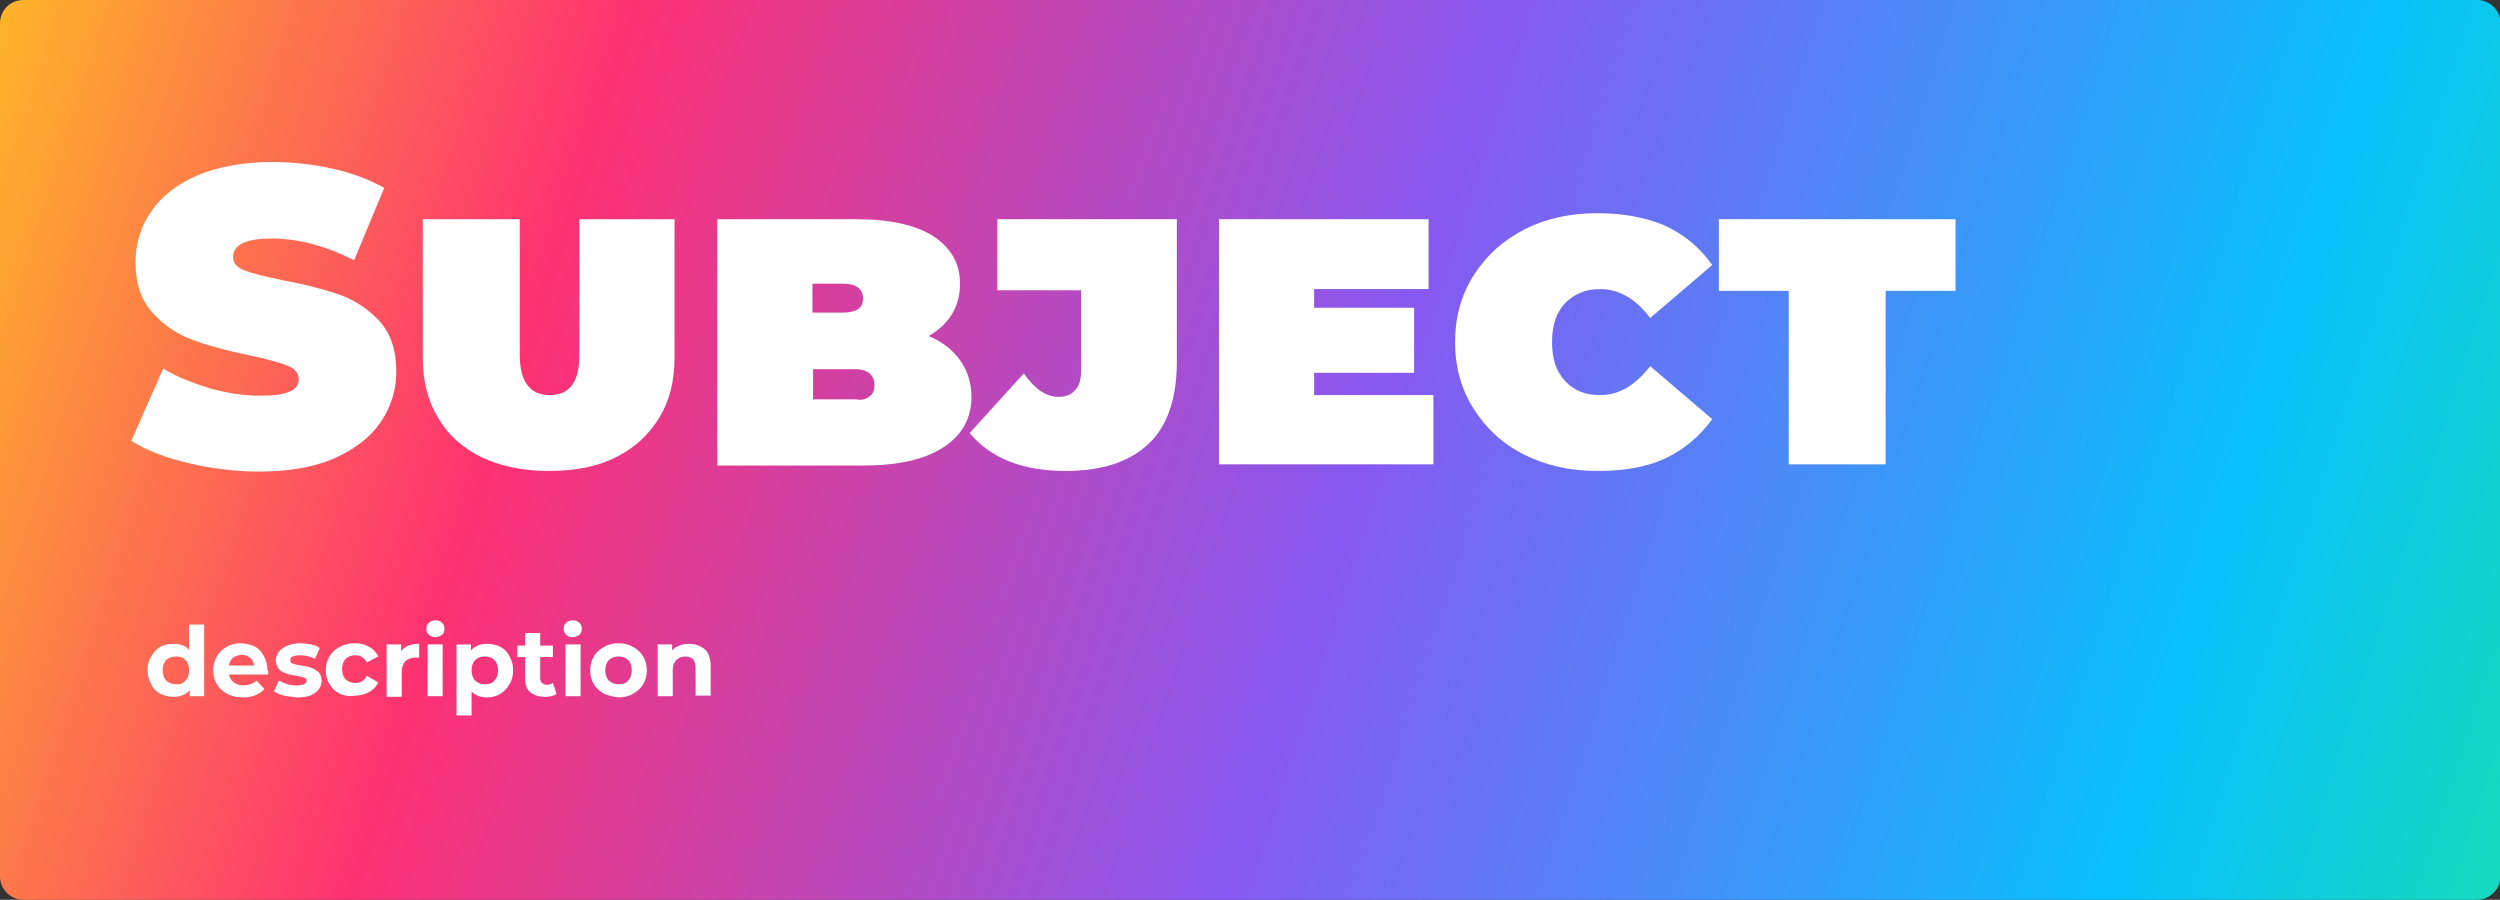
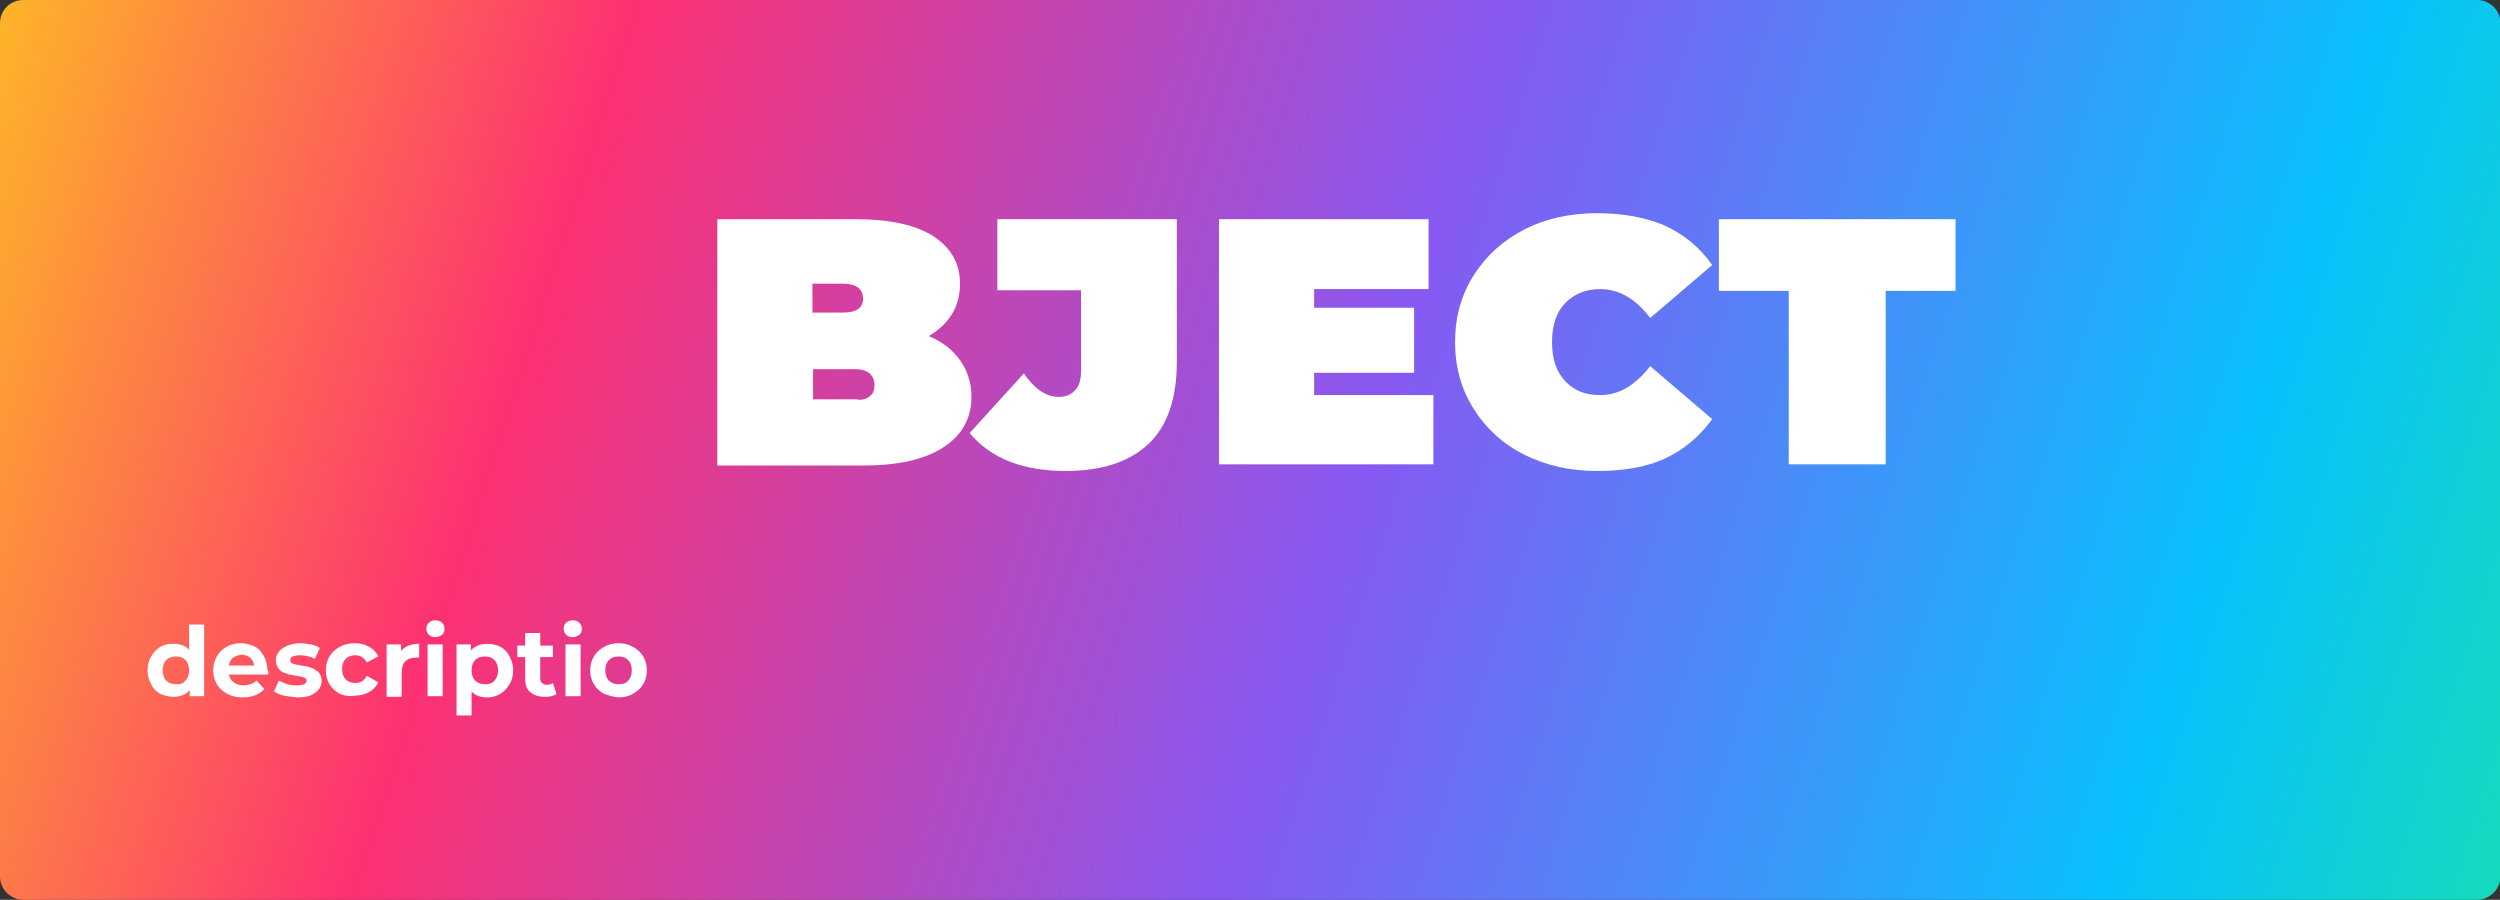
<svg xmlns="http://www.w3.org/2000/svg" id="Слой_1" x="0px" y="0px" viewBox="0 0 415.1 149.4" xml:space="preserve">
  <rect x="0" y="0" width="415.1" height="149.4" fill="#333333" stroke="none" />
  <g>
    <linearGradient id="SVGID_1_" gradientUnits="userSpaceOnUse" x1="-38.777" y1="-4.059" x2="489.46" y2="164.859">
      <stop offset="0" style="stop-color:#FEE60C" />
      <stop offset="0.25" style="stop-color:#FD3172" />
      <stop offset="0.5" style="stop-color:#8759F2" />
      <stop offset="0.75" style="stop-color:#08C0FD" />
      <stop offset="1" style="stop-color:#26F971" />
    </linearGradient>
    <path fill="url(#SVGID_1_)" d="M411.2,149.4H3.9c-2.1,0-3.9-1.7-3.9-3.9V3.9C0,1.7,1.7,0,3.9,0h407.4c2.1,0,3.9,1.7,3.9,3.9v141.7 C415.1,147.7,413.4,149.4,411.2,149.4z" />
    <g>
      <g>
-         <path fill="#FFFFFF" d="M31.3,76.9c-3.8-0.9-7-2.1-9.5-3.7l5.3-12c2.3,1.4,4.9,2.4,7.8,3.3c2.9,0.8,5.7,1.2,8.3,1.2 c2.3,0,3.9-0.2,4.9-0.7c1-0.4,1.5-1.1,1.5-2c0-1-0.6-1.8-1.9-2.3c-1.3-0.5-3.4-1.1-6.3-1.7c-3.8-0.8-6.9-1.6-9.5-2.6 c-2.5-0.9-4.7-2.4-6.6-4.5c-1.9-2.1-2.8-4.9-2.8-8.4c0-3.1,0.9-5.9,2.6-8.4s4.3-4.5,7.7-6c3.4-1.4,7.6-2.2,12.5-2.2 c3.4,0,6.7,0.4,9.9,1.1c3.2,0.7,6.1,1.8,8.6,3.2l-5,12c-4.8-2.4-9.4-3.6-13.7-3.6c-4.2,0-6.4,1-6.4,3.1c0,1,0.6,1.7,1.9,2.2 c1.3,0.5,3.3,1,6.2,1.6c3.7,0.7,6.9,1.5,9.5,2.4c2.6,0.9,4.8,2.4,6.7,4.4c1.9,2.1,2.8,4.9,2.8,8.4c0,3.1-0.9,5.9-2.6,8.4 c-1.7,2.5-4.3,4.5-7.7,6c-3.4,1.5-7.6,2.2-12.5,2.2C39.1,78.3,35.1,77.8,31.3,76.9z" />
-         <path fill="#FFFFFF" d="M79.9,75.9c-3.2-1.6-5.6-3.8-7.2-6.6c-1.7-2.8-2.5-6.1-2.5-9.9v-23h16.1v22.5c0,4.5,1.7,6.7,5,6.7 c3.3,0,4.9-2.2,4.9-6.7V36.4H112v23c0,3.8-0.8,7.1-2.5,9.9c-1.7,2.8-4,5-7.2,6.6c-3.1,1.6-6.9,2.3-11.2,2.3S83.1,77.4,79.9,75.9z " />
        <path fill="#FFFFFF" d="M159.4,59.8c1.2,1.7,1.9,3.7,1.9,6.1c0,3.6-1.6,6.4-4.7,8.4c-3.1,2-7.5,3-13.3,3h-24.2V36.4h23.1 c5.7,0,10,1,12.9,2.9c2.9,2,4.3,4.5,4.3,7.8c0,1.8-0.4,3.5-1.3,5c-0.9,1.5-2.2,2.7-3.9,3.7C156.4,56.7,158.2,58.1,159.4,59.8z M134.9,47.1v4.8h5.1c2.2,0,3.3-0.8,3.3-2.3c0-1.6-1.1-2.5-3.3-2.5H134.9z M144.4,65.8c0.6-0.4,0.8-1.1,0.8-1.9 c0-0.8-0.3-1.4-0.8-1.9c-0.5-0.4-1.3-0.7-2.3-0.7h-7.1v5h7.1C143,66.5,143.8,66.3,144.4,65.8z" />
        <path fill="#FFFFFF" d="M161,71.9l9-9.9c1.8,2.6,3.7,3.9,5.8,3.9c1.2,0,2.1-0.4,2.7-1.1c0.7-0.7,1-1.8,1-3.2V48.2h-13.9V36.4 h29.8v23.7c0,6.1-1.6,10.7-4.7,13.6c-3.2,3-7.7,4.5-13.8,4.5C169.8,78.2,164.5,76.1,161,71.9z" />
        <path fill="#FFFFFF" d="M238,65.6v11.5h-35.6V36.4h34.8V48h-19v3.1h16.6v10.8h-16.6v3.7H238z" />
        <path fill="#FFFFFF" d="M253.1,75.5c-3.6-1.8-6.4-4.4-8.4-7.6c-2.1-3.3-3.1-7-3.1-11.1c0-4.1,1-7.8,3.1-11.1 c2.1-3.3,4.9-5.8,8.4-7.6s7.6-2.7,12.1-2.7c4.3,0,8,0.7,11.1,2c3.1,1.4,5.8,3.5,8,6.6l-10.3,8.8c-2.4-3.2-5.2-4.8-8.3-4.8 c-2.4,0-4.3,0.8-5.8,2.3c-1.5,1.6-2.2,3.7-2.2,6.5c0,2.8,0.7,4.9,2.2,6.5c1.5,1.6,3.4,2.3,5.8,2.3c3.1,0,5.8-1.6,8.3-4.8 l10.3,8.8c-2.2,3-4.9,5.2-8,6.6c-3.1,1.4-6.8,2-11.1,2C260.7,78.2,256.7,77.3,253.1,75.5z" />
        <path fill="#FFFFFF" d="M297,48.3h-11.6V36.4h39.3v11.9h-11.6v28.8H297V48.3z" />
      </g>
    </g>
    <g>
      <path fill="#FFFFFF" d="M33.9,103.7v11.9h-2.4v-1c-0.6,0.7-1.5,1.1-2.7,1.1c-0.8,0-1.5-0.2-2.2-0.5c-0.7-0.4-1.2-0.9-1.5-1.6 c-0.4-0.7-0.6-1.5-0.6-2.3c0-0.9,0.2-1.7,0.6-2.3c0.4-0.7,0.9-1.2,1.5-1.6c0.7-0.4,1.4-0.5,2.2-0.5c1.1,0,2,0.3,2.6,1v-4.2H33.9z M30.8,113c0.4-0.4,0.6-1,0.6-1.7c0-0.7-0.2-1.3-0.6-1.7s-0.9-0.6-1.6-0.6c-0.6,0-1.2,0.2-1.6,0.6s-0.6,1-0.6,1.7 c0,0.7,0.2,1.3,0.6,1.7c0.4,0.4,0.9,0.6,1.6,0.6C29.8,113.7,30.4,113.5,30.8,113z" />
      <path fill="#FFFFFF" d="M44.5,112H38c0.1,0.5,0.4,1,0.8,1.3c0.4,0.3,1,0.5,1.6,0.5c0.4,0,0.8-0.1,1.2-0.2c0.3-0.1,0.7-0.3,1-0.6 l1.3,1.4c-0.8,0.9-2,1.4-3.6,1.4c-1,0-1.8-0.2-2.6-0.6c-0.7-0.4-1.3-0.9-1.7-1.6c-0.4-0.7-0.6-1.4-0.6-2.3c0-0.8,0.2-1.6,0.6-2.3 c0.4-0.7,0.9-1.2,1.6-1.6c0.7-0.4,1.5-0.6,2.3-0.6c0.8,0,1.6,0.2,2.3,0.5s1.2,0.9,1.6,1.6c0.4,0.7,0.6,1.5,0.6,2.4 C44.6,111.4,44.6,111.6,44.5,112z M38.7,109.2c-0.4,0.3-0.6,0.8-0.7,1.3h4.2c-0.1-0.5-0.3-1-0.7-1.3c-0.4-0.3-0.9-0.5-1.4-0.5 C39.6,108.8,39.1,108.9,38.7,109.2z" />
      <path fill="#FFFFFF" d="M47.1,115.5c-0.7-0.2-1.2-0.4-1.6-0.7l0.8-1.8c0.4,0.2,0.8,0.4,1.4,0.6c0.5,0.2,1.1,0.2,1.6,0.2 c1.1,0,1.6-0.3,1.6-0.8c0-0.2-0.1-0.4-0.4-0.5c-0.3-0.1-0.7-0.2-1.3-0.3c-0.7-0.1-1.3-0.2-1.7-0.4c-0.5-0.1-0.9-0.4-1.2-0.7 c-0.3-0.4-0.5-0.9-0.5-1.5c0-0.5,0.2-1,0.5-1.4c0.3-0.4,0.8-0.7,1.4-1c0.6-0.2,1.3-0.4,2.1-0.4c0.6,0,1.2,0.1,1.8,0.2 c0.6,0.1,1.1,0.3,1.5,0.6l-0.8,1.8c-0.8-0.4-1.6-0.6-2.5-0.6c-0.5,0-0.9,0.1-1.2,0.2s-0.4,0.3-0.4,0.6c0,0.3,0.1,0.5,0.4,0.6 c0.3,0.1,0.7,0.2,1.4,0.3c0.7,0.1,1.3,0.2,1.7,0.4c0.4,0.1,0.8,0.4,1.2,0.7c0.3,0.4,0.5,0.8,0.5,1.5c0,0.5-0.2,1-0.5,1.4 c-0.3,0.4-0.8,0.7-1.4,1c-0.6,0.2-1.3,0.3-2.2,0.3C48.4,115.7,47.7,115.6,47.1,115.5z" />
      <path fill="#FFFFFF" d="M56.4,115.2c-0.7-0.4-1.3-0.9-1.7-1.6s-0.6-1.4-0.6-2.3c0-0.9,0.2-1.6,0.6-2.3c0.4-0.7,1-1.2,1.7-1.6 c0.7-0.4,1.6-0.6,2.5-0.6c0.9,0,1.7,0.2,2.4,0.6c0.7,0.4,1.2,0.9,1.5,1.6l-1.9,1c-0.4-0.8-1.1-1.2-1.9-1.2c-0.7,0-1.2,0.2-1.6,0.6 c-0.4,0.4-0.6,1-0.6,1.7c0,0.7,0.2,1.3,0.6,1.7c0.4,0.4,1,0.6,1.6,0.6c0.9,0,1.5-0.4,1.9-1.2l1.9,1.1c-0.3,0.7-0.8,1.2-1.5,1.6 c-0.7,0.4-1.5,0.6-2.4,0.6C58,115.7,57.2,115.5,56.4,115.2z" />
      <path fill="#FFFFFF" d="M67.8,107.2c0.5-0.2,1.1-0.3,1.8-0.3v2.3c-0.3,0-0.5,0-0.6,0c-0.7,0-1.3,0.2-1.7,0.6 c-0.4,0.4-0.6,1-0.6,1.8v4.1h-2.5V107h2.4v1.1C66.9,107.7,67.3,107.4,67.8,107.2z" />
      <path fill="#FFFFFF" d="M71.2,105.4c-0.3-0.3-0.4-0.6-0.4-1c0-0.4,0.1-0.7,0.4-1c0.3-0.3,0.7-0.4,1.1-0.4s0.8,0.1,1.1,0.4 s0.4,0.6,0.4,1c0,0.4-0.1,0.8-0.4,1s-0.7,0.4-1.1,0.4S71.5,105.7,71.2,105.4z M71,107h2.5v8.6H71V107z" />
      <path fill="#FFFFFF" d="M83.1,107.4c0.7,0.4,1.2,0.9,1.5,1.6c0.4,0.7,0.6,1.4,0.6,2.3c0,0.9-0.2,1.7-0.6,2.3 c-0.4,0.7-0.9,1.2-1.5,1.6c-0.7,0.4-1.4,0.6-2.2,0.6c-1.1,0-2-0.3-2.6-1v4h-2.5V107h2.4v1c0.6-0.7,1.5-1.1,2.7-1.1 C81.7,106.9,82.5,107.1,83.1,107.4z M82.1,113c0.4-0.4,0.6-1,0.6-1.7c0-0.7-0.2-1.3-0.6-1.7s-0.9-0.6-1.6-0.6s-1.2,0.2-1.6,0.6 s-0.6,1-0.6,1.7c0,0.7,0.2,1.3,0.6,1.7c0.4,0.4,0.9,0.6,1.6,0.6S81.7,113.5,82.1,113z" />
      <path fill="#FFFFFF" d="M92.4,115.2c-0.2,0.2-0.5,0.3-0.9,0.4c-0.4,0.1-0.7,0.1-1.1,0.1c-1,0-1.8-0.3-2.4-0.8 c-0.6-0.5-0.8-1.3-0.8-2.3v-3.5h-1.3v-1.9h1.3v-2.1h2.5v2.1h2.1v1.9h-2.1v3.5c0,0.4,0.1,0.6,0.3,0.8s0.5,0.3,0.8,0.3 c0.4,0,0.7-0.1,1-0.3L92.4,115.2z" />
      <path fill="#FFFFFF" d="M94,105.4c-0.3-0.3-0.4-0.6-0.4-1c0-0.4,0.1-0.7,0.4-1c0.3-0.3,0.7-0.4,1.1-0.4s0.8,0.1,1.1,0.4 s0.4,0.6,0.4,1c0,0.4-0.1,0.8-0.4,1s-0.7,0.4-1.1,0.4S94.3,105.7,94,105.4z M93.9,107h2.5v8.6h-2.5V107z" />
      <path fill="#FFFFFF" d="M100.3,115.2c-0.7-0.4-1.3-0.9-1.7-1.6c-0.4-0.7-0.6-1.4-0.6-2.3c0-0.9,0.2-1.6,0.6-2.3 c0.4-0.7,1-1.2,1.7-1.6c0.7-0.4,1.5-0.6,2.4-0.6c0.9,0,1.7,0.2,2.4,0.6c0.7,0.4,1.3,0.9,1.7,1.6c0.4,0.7,0.6,1.4,0.6,2.3 c0,0.9-0.2,1.6-0.6,2.3s-1,1.2-1.7,1.6c-0.7,0.4-1.5,0.6-2.4,0.6C101.9,115.7,101,115.5,100.3,115.2z M104.3,113 c0.4-0.4,0.6-1,0.6-1.7c0-0.7-0.2-1.3-0.6-1.7c-0.4-0.4-0.9-0.6-1.6-0.6s-1.2,0.2-1.6,0.6s-0.6,1-0.6,1.7c0,0.7,0.2,1.3,0.6,1.7 c0.4,0.4,0.9,0.6,1.6,0.6S103.9,113.5,104.3,113z" />
-       <path fill="#FFFFFF" d="M117,107.8c0.7,0.6,1,1.6,1,2.8v4.9h-2.5v-4.5c0-0.7-0.1-1.2-0.4-1.5c-0.3-0.3-0.7-0.5-1.3-0.5 c-0.6,0-1.1,0.2-1.5,0.6c-0.4,0.4-0.6,1-0.6,1.7v4.3h-2.5V107h2.4v1c0.3-0.4,0.7-0.6,1.2-0.8c0.5-0.2,1-0.3,1.6-0.3 C115.4,106.9,116.3,107.2,117,107.8z" />
    </g>
  </g>
</svg>